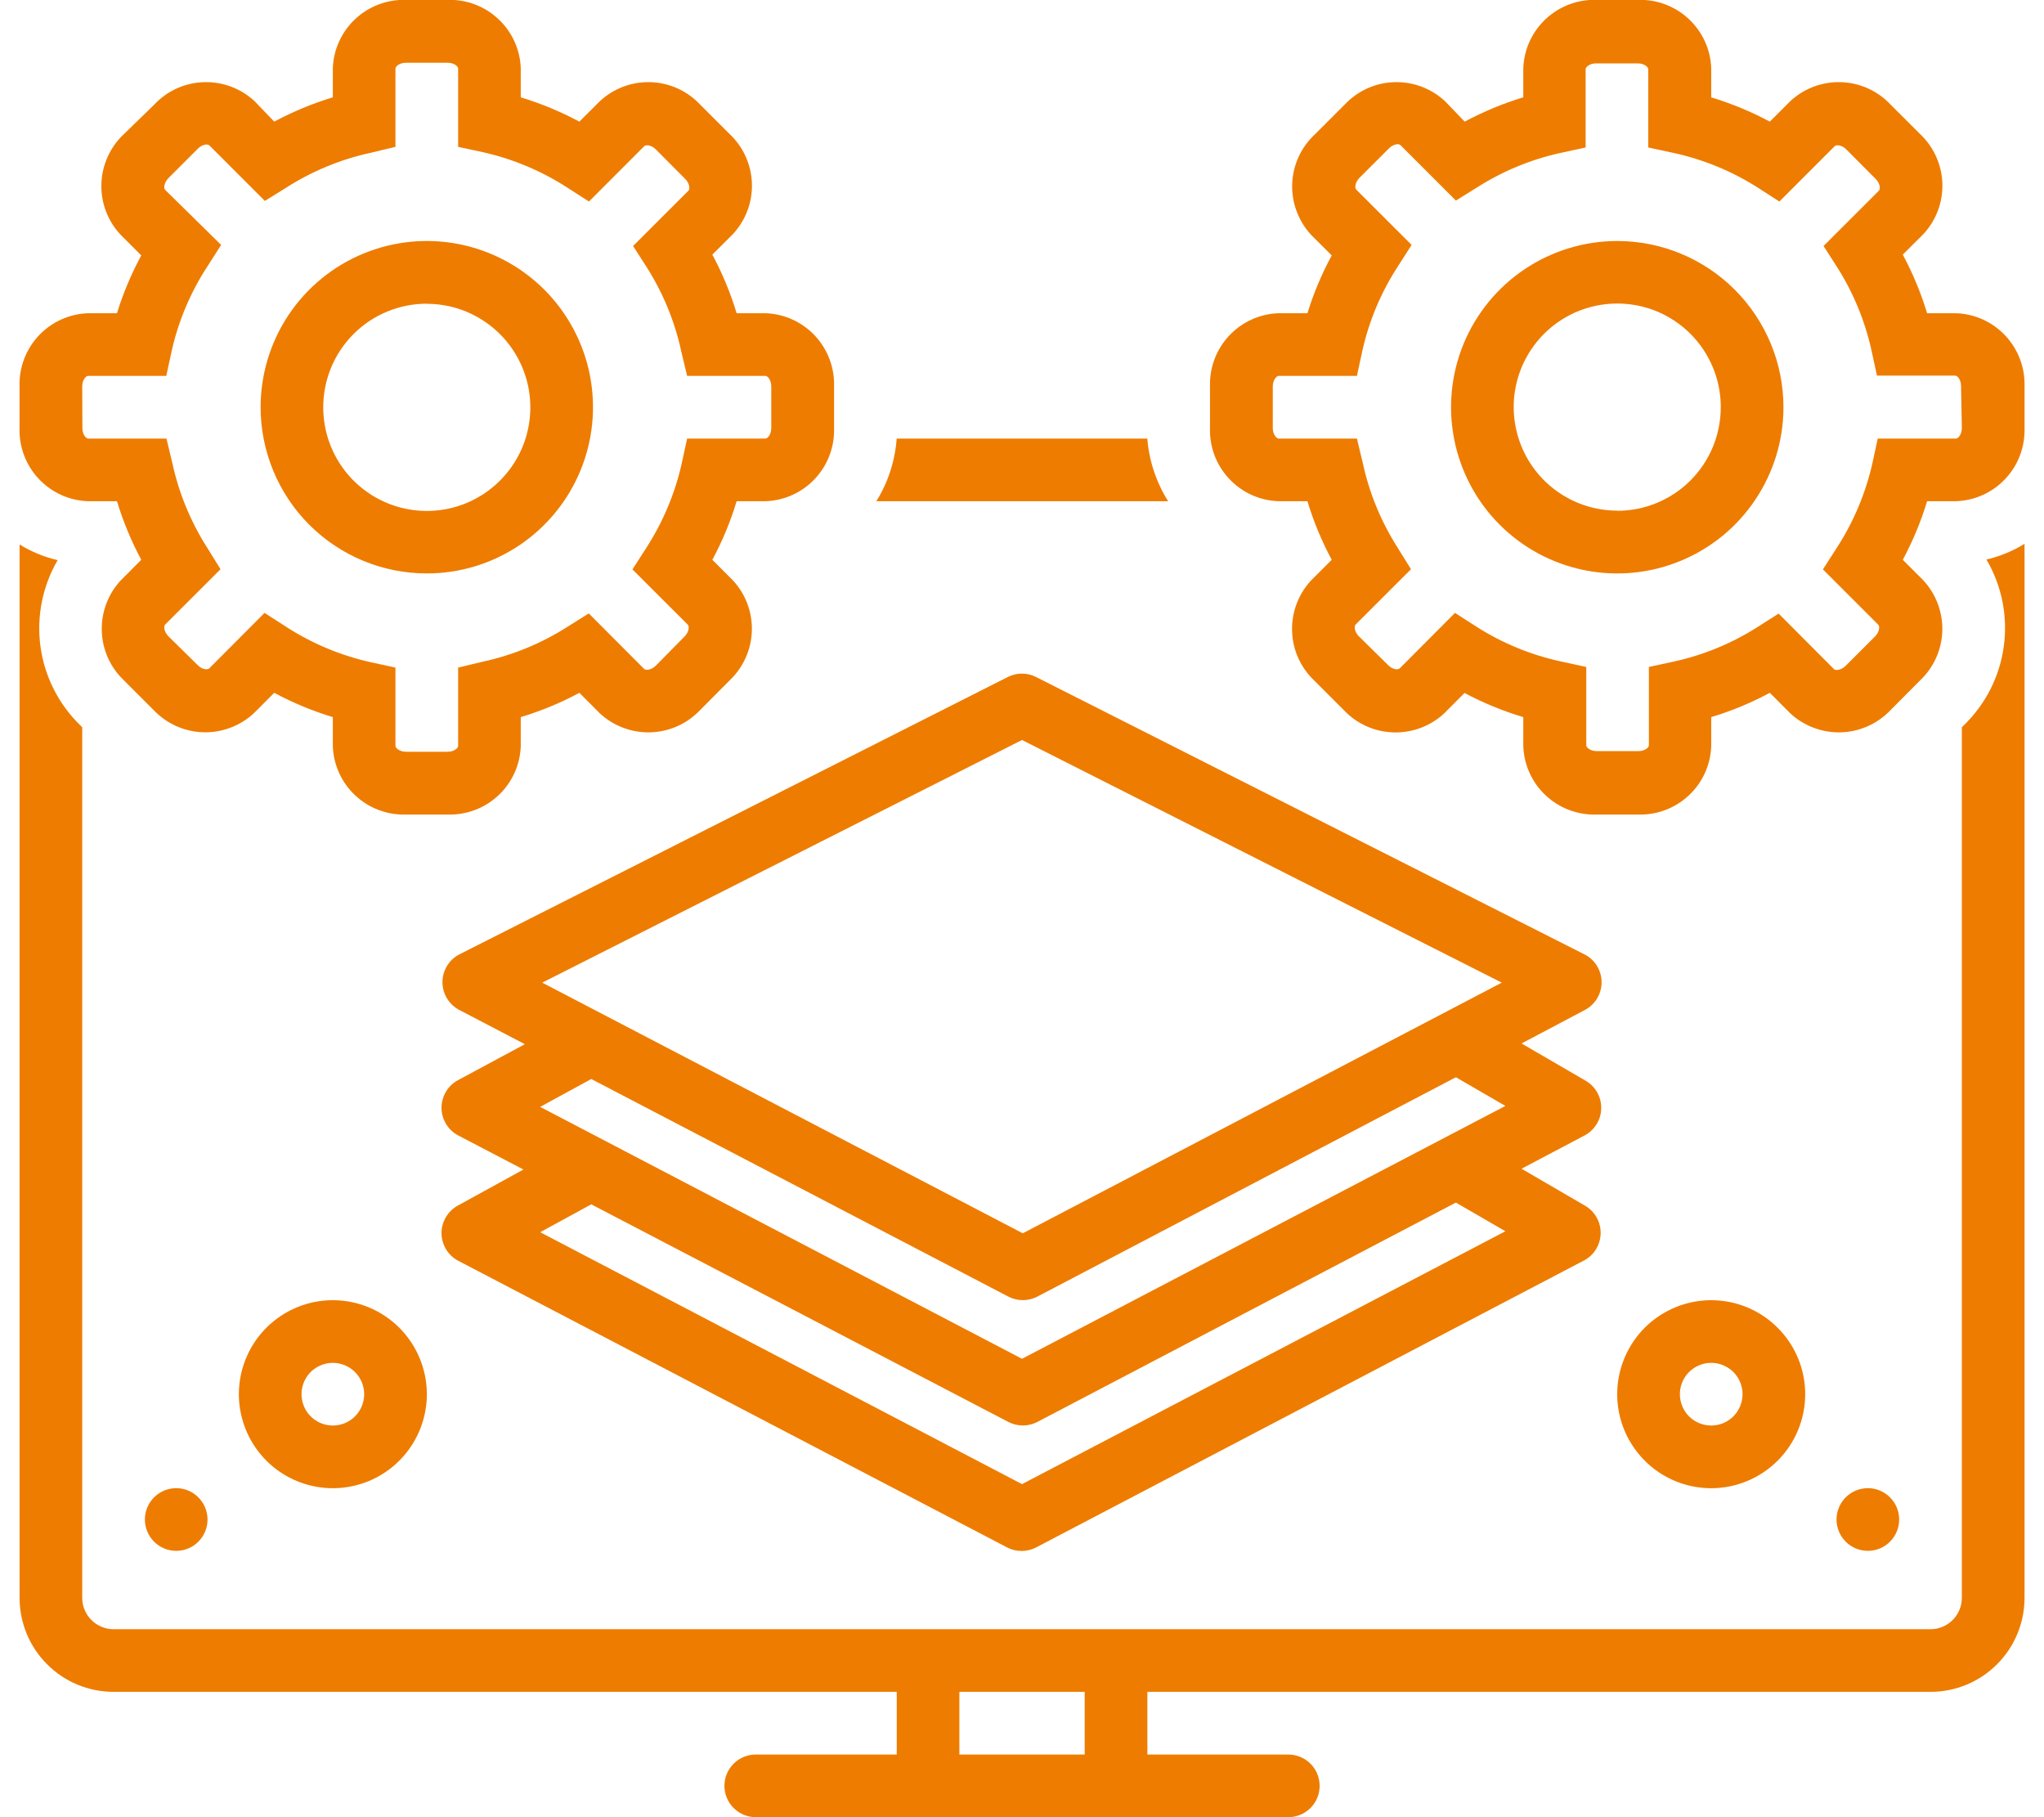
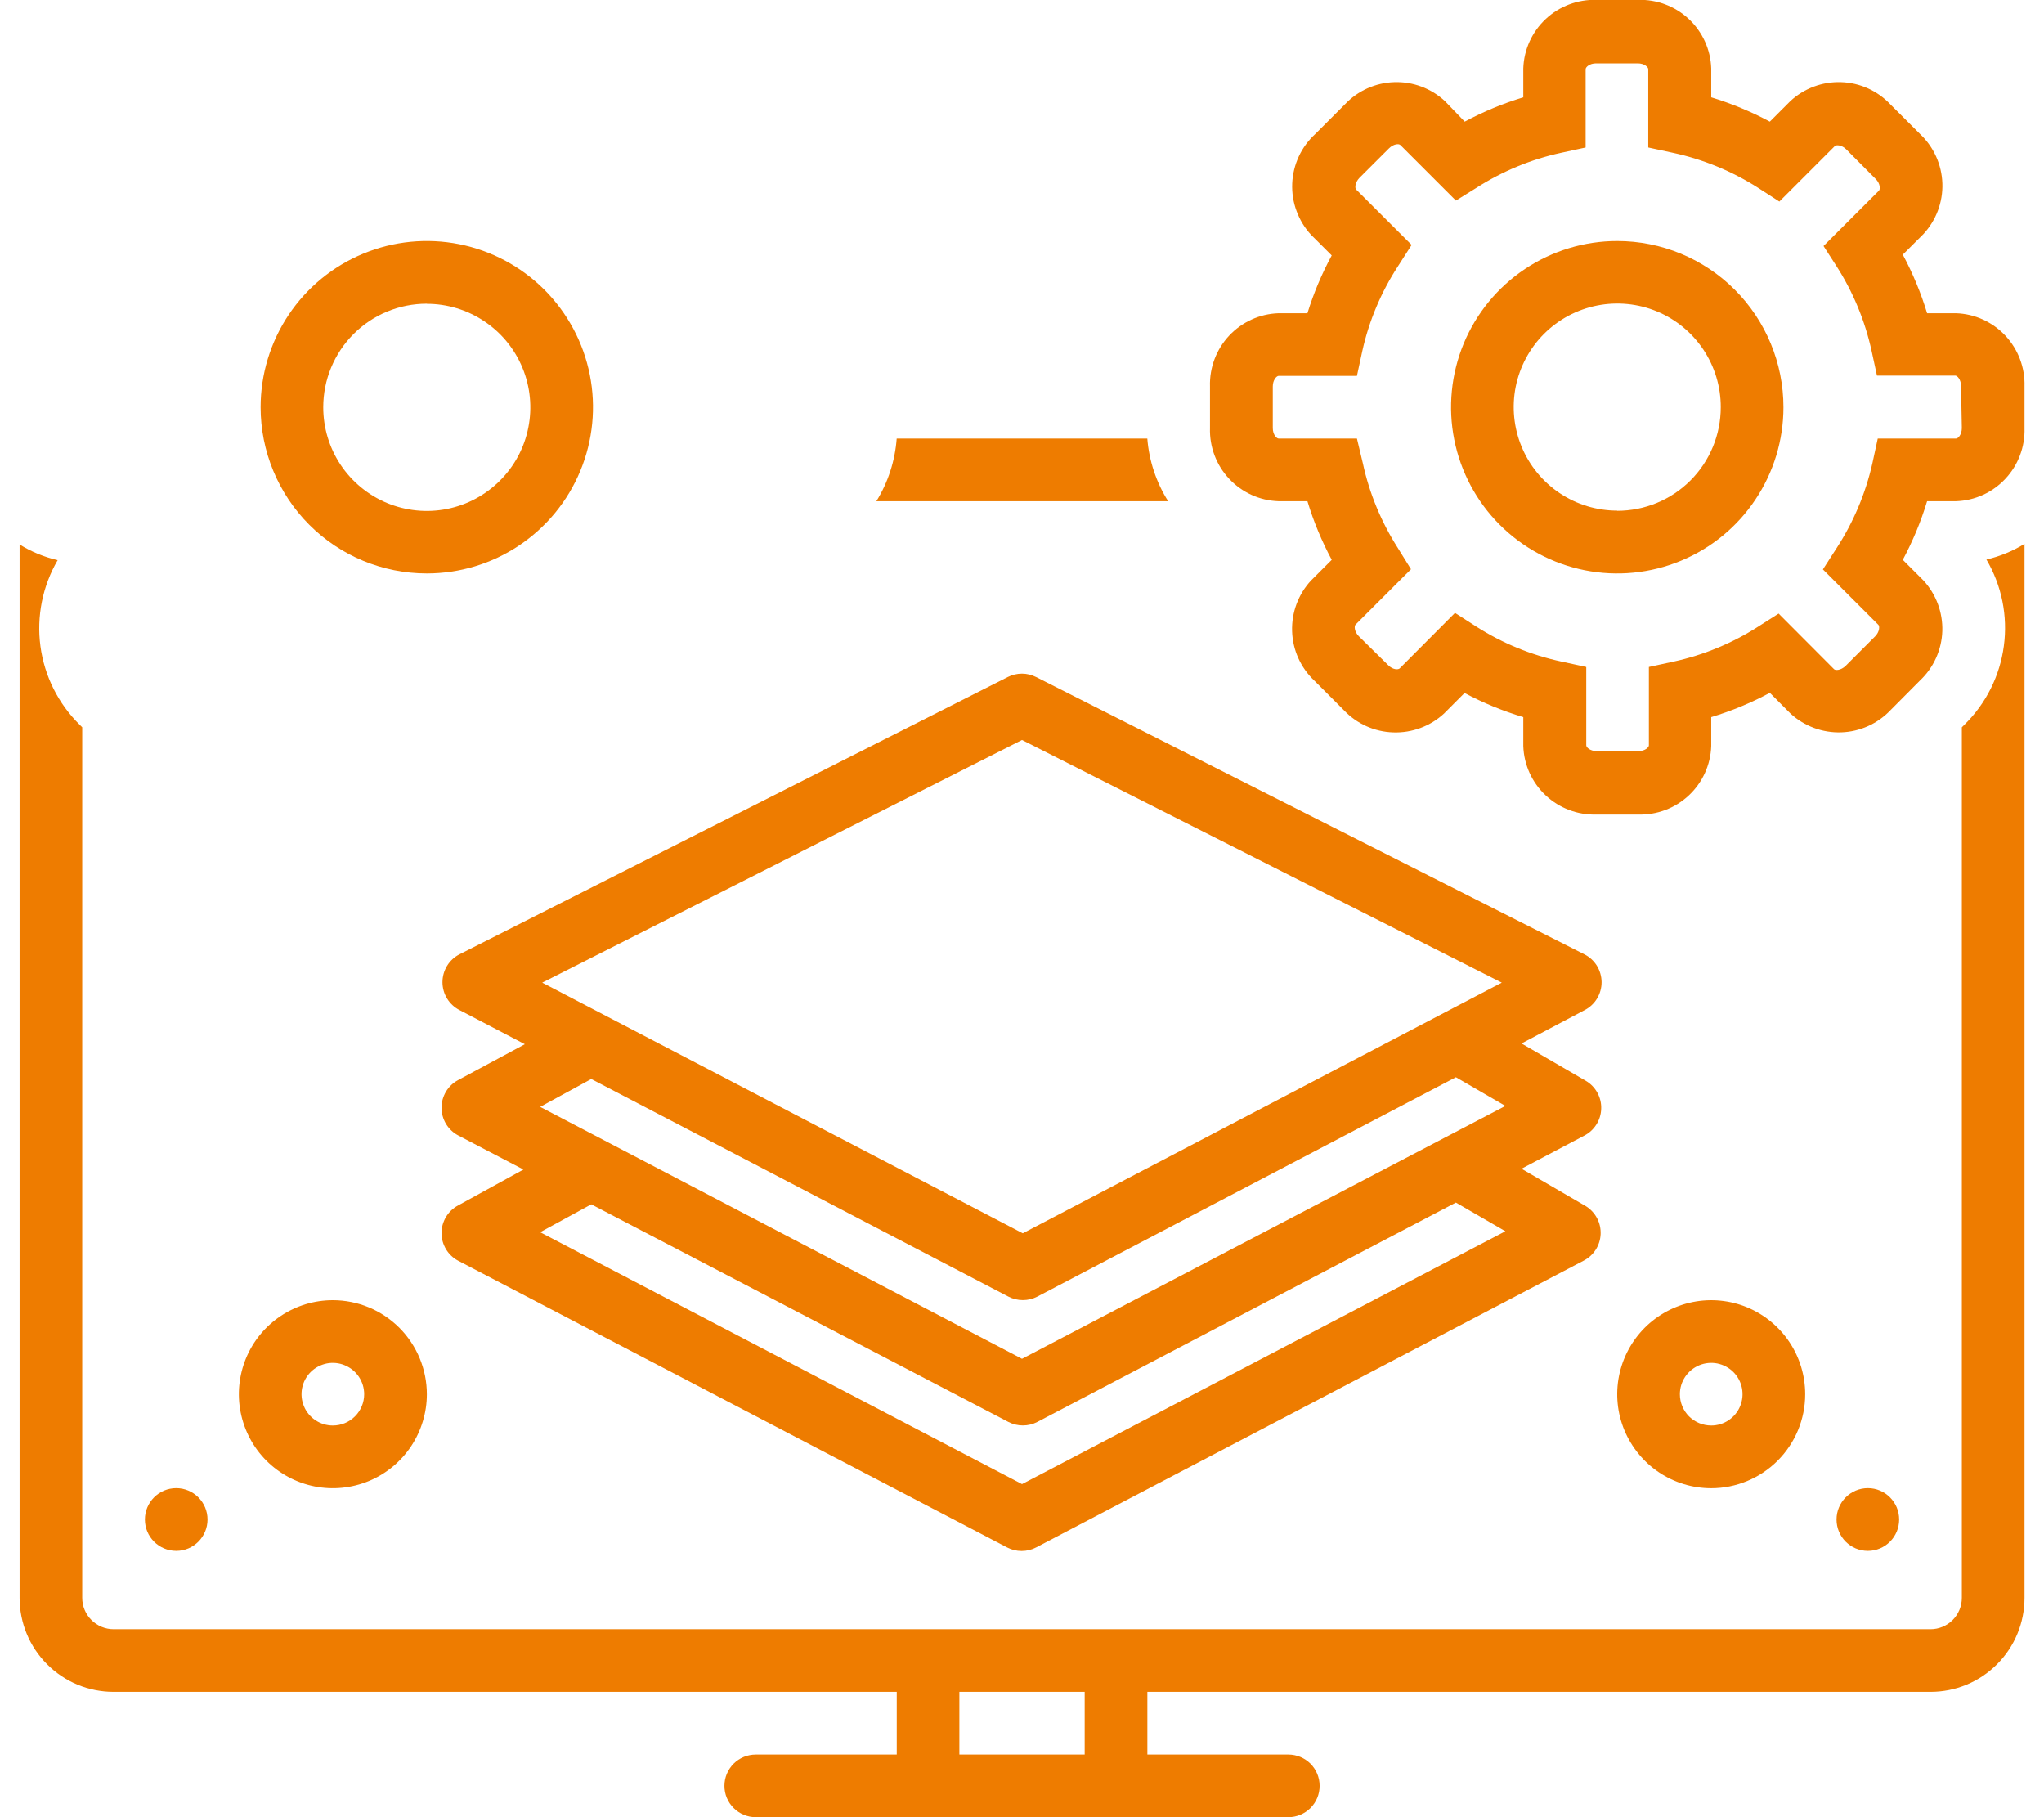
<svg xmlns="http://www.w3.org/2000/svg" width="36" height="32" viewBox="0 0 36 32" fill="none">
  <path d="M34.451 5.516H33.941C33.833 5.159 33.689 4.813 33.513 4.484L33.875 4.123C34.1 3.881 34.221 3.56 34.21 3.229C34.199 2.899 34.057 2.586 33.817 2.36L33.295 1.839C33.068 1.598 32.756 1.457 32.426 1.447C32.096 1.436 31.774 1.556 31.532 1.781L31.171 2.142C30.842 1.966 30.496 1.823 30.139 1.714V1.204C30.128 0.873 29.986 0.561 29.744 0.335C29.503 0.109 29.181 -0.012 28.851 -0.002H28.117C27.787 -0.012 27.465 0.109 27.224 0.335C26.982 0.561 26.84 0.873 26.829 1.204V1.714C26.471 1.822 26.126 1.966 25.797 2.142L25.449 1.781C25.207 1.556 24.886 1.436 24.556 1.447C24.226 1.457 23.913 1.598 23.686 1.839L23.168 2.357C23.045 2.469 22.946 2.603 22.876 2.753C22.806 2.903 22.766 3.066 22.759 3.231C22.752 3.397 22.778 3.562 22.836 3.717C22.893 3.873 22.98 4.015 23.093 4.137L23.455 4.498C23.279 4.823 23.136 5.163 23.027 5.516H22.517C22.186 5.527 21.874 5.67 21.648 5.911C21.422 6.153 21.301 6.474 21.311 6.804V7.538C21.301 7.869 21.422 8.19 21.648 8.431C21.874 8.673 22.186 8.815 22.517 8.826H23.027C23.135 9.184 23.279 9.529 23.455 9.858L23.091 10.222C22.866 10.464 22.746 10.786 22.757 11.116C22.767 11.446 22.908 11.758 23.148 11.985L23.67 12.507C23.897 12.746 24.209 12.887 24.539 12.897C24.869 12.908 25.19 12.789 25.433 12.565L25.794 12.203C26.124 12.379 26.471 12.521 26.829 12.628V13.138C26.84 13.469 26.982 13.781 27.224 14.007C27.465 14.233 27.787 14.354 28.117 14.344H28.851C29.181 14.354 29.503 14.233 29.744 14.007C29.986 13.781 30.128 13.469 30.139 13.138V12.628C30.496 12.52 30.842 12.377 31.171 12.2L31.535 12.565C31.778 12.788 32.099 12.907 32.429 12.896C32.759 12.885 33.071 12.744 33.298 12.504L33.817 11.982C34.057 11.756 34.198 11.443 34.209 11.113C34.219 10.783 34.099 10.462 33.875 10.22L33.513 9.858C33.689 9.529 33.833 9.184 33.941 8.826H34.451C34.782 8.815 35.094 8.673 35.32 8.431C35.546 8.19 35.667 7.869 35.657 7.538V6.804C35.667 6.474 35.546 6.153 35.32 5.911C35.094 5.67 34.782 5.527 34.451 5.516ZM34.553 7.538C34.553 7.654 34.487 7.723 34.451 7.723H33.072L32.978 8.156C32.858 8.689 32.644 9.196 32.346 9.654L32.106 10.027L33.083 11.003C33.108 11.028 33.105 11.127 33.025 11.207L32.506 11.726C32.423 11.806 32.327 11.809 32.302 11.784L31.326 10.805L30.967 11.034C30.51 11.327 30.005 11.536 29.474 11.651L29.041 11.745V13.125C29.041 13.161 28.972 13.227 28.856 13.227H28.123C28.007 13.227 27.938 13.161 27.938 13.125V11.745L27.505 11.651C26.97 11.537 26.461 11.328 26.001 11.034L25.626 10.793L24.652 11.77C24.627 11.795 24.533 11.798 24.448 11.712L23.932 11.204C23.852 11.124 23.849 11.025 23.874 11L24.851 10.024L24.622 9.654C24.329 9.197 24.119 8.692 24.004 8.162L23.899 7.723H22.52C22.484 7.723 22.417 7.654 22.417 7.538V6.804C22.417 6.691 22.484 6.619 22.52 6.619H23.899L23.993 6.184C24.111 5.652 24.324 5.145 24.622 4.688L24.862 4.313L23.885 3.337C23.86 3.312 23.863 3.215 23.943 3.132L24.462 2.614C24.542 2.534 24.638 2.525 24.666 2.556L25.642 3.532L26.001 3.309C26.458 3.016 26.963 2.806 27.494 2.691L27.927 2.597V1.218C27.927 1.182 27.996 1.116 28.111 1.116H28.845C28.961 1.116 29.03 1.182 29.03 1.218V2.597L29.466 2.691C29.999 2.806 30.508 3.015 30.967 3.309L31.339 3.549L32.316 2.572C32.341 2.548 32.437 2.55 32.517 2.63L33.036 3.152C33.116 3.232 33.119 3.328 33.094 3.356L32.117 4.332L32.346 4.688C32.639 5.145 32.848 5.651 32.964 6.181L33.058 6.614H34.437C34.473 6.614 34.539 6.683 34.539 6.799L34.553 7.538Z" fill="#EE7C00" />
  <path d="M28.484 4.244C27.905 4.244 27.339 4.416 26.858 4.737C26.376 5.059 26.001 5.516 25.779 6.051C25.558 6.586 25.5 7.174 25.613 7.742C25.726 8.31 26.005 8.832 26.414 9.241C26.823 9.65 27.345 9.929 27.913 10.042C28.48 10.155 29.069 10.097 29.604 9.875C30.139 9.654 30.596 9.279 30.917 8.797C31.239 8.316 31.411 7.75 31.411 7.171C31.411 6.395 31.102 5.65 30.553 5.101C30.005 4.553 29.26 4.244 28.484 4.244ZM28.484 8.992C28.123 8.992 27.77 8.885 27.47 8.684C27.17 8.484 26.937 8.199 26.799 7.866C26.661 7.532 26.625 7.165 26.695 6.812C26.766 6.458 26.94 6.133 27.195 5.878C27.451 5.623 27.776 5.45 28.13 5.38C28.483 5.31 28.85 5.346 29.183 5.484C29.517 5.623 29.801 5.857 30.001 6.157C30.201 6.458 30.308 6.81 30.307 7.171C30.307 7.655 30.115 8.119 29.773 8.461C29.431 8.803 28.967 8.995 28.484 8.995V8.992Z" fill="#EE7C00" />
-   <path d="M1.55 8.826H2.06C2.169 9.184 2.312 9.529 2.488 9.858L2.127 10.22C1.902 10.462 1.782 10.783 1.793 11.113C1.803 11.443 1.944 11.756 2.184 11.982L2.706 12.504C2.933 12.743 3.245 12.884 3.575 12.895C3.905 12.905 4.226 12.786 4.469 12.562L4.83 12.2C5.159 12.377 5.505 12.52 5.862 12.628V13.138C5.873 13.469 6.015 13.781 6.257 14.007C6.498 14.233 6.82 14.354 7.15 14.344H7.884C8.215 14.354 8.536 14.233 8.777 14.007C9.019 13.781 9.161 13.469 9.172 13.138V12.628C9.53 12.52 9.875 12.377 10.204 12.2L10.568 12.565C10.811 12.788 11.132 12.907 11.462 12.896C11.792 12.885 12.104 12.744 12.331 12.504L12.85 11.982C13.09 11.756 13.231 11.443 13.242 11.113C13.253 10.783 13.133 10.462 12.908 10.22L12.546 9.858C12.723 9.529 12.866 9.184 12.974 8.826H13.484C13.815 8.815 14.127 8.673 14.353 8.431C14.579 8.19 14.7 7.869 14.69 7.538V6.804C14.7 6.474 14.579 6.153 14.353 5.911C14.127 5.67 13.815 5.527 13.484 5.516H12.974C12.866 5.159 12.723 4.813 12.546 4.484L12.908 4.123C13.133 3.881 13.254 3.56 13.243 3.229C13.232 2.899 13.091 2.586 12.85 2.36L12.328 1.839C12.102 1.598 11.789 1.457 11.459 1.447C11.129 1.436 10.808 1.556 10.566 1.781L10.204 2.142C9.875 1.966 9.53 1.823 9.172 1.714V1.204C9.161 0.873 9.019 0.561 8.777 0.335C8.536 0.109 8.215 -0.012 7.884 -0.002H7.15C6.82 -0.012 6.498 0.109 6.257 0.335C6.015 0.561 5.873 0.873 5.862 1.204V1.714C5.505 1.822 5.159 1.966 4.83 2.142L4.483 1.781C4.24 1.556 3.919 1.436 3.589 1.447C3.259 1.457 2.946 1.598 2.72 1.839L2.184 2.36C2.063 2.472 1.966 2.608 1.898 2.758C1.829 2.909 1.791 3.071 1.786 3.236C1.78 3.401 1.808 3.566 1.866 3.72C1.925 3.875 2.013 4.016 2.127 4.137L2.488 4.498C2.312 4.823 2.169 5.163 2.06 5.516H1.55C1.219 5.527 0.907 5.67 0.681 5.911C0.455 6.153 0.334 6.474 0.344 6.804V7.538C0.334 7.869 0.455 8.19 0.681 8.431C0.907 8.673 1.219 8.815 1.55 8.826ZM1.448 6.804C1.448 6.691 1.514 6.619 1.55 6.619H2.929L3.023 6.184C3.142 5.651 3.356 5.145 3.655 4.688L3.895 4.313L2.907 3.342C2.882 3.317 2.885 3.221 2.965 3.138L3.484 2.619C3.564 2.539 3.658 2.531 3.688 2.561L4.665 3.538L5.034 3.309C5.491 3.016 5.996 2.806 6.527 2.691L6.965 2.586V1.207C6.965 1.171 7.034 1.105 7.15 1.105H7.884C8 1.105 8.069 1.171 8.069 1.207V2.586L8.505 2.68C9.037 2.799 9.543 3.012 10 3.309L10.373 3.549L11.349 2.572C11.374 2.548 11.47 2.55 11.55 2.63L12.069 3.152C12.149 3.232 12.152 3.328 12.127 3.356L11.15 4.332L11.379 4.688C11.672 5.145 11.882 5.651 11.997 6.181L12.102 6.619H13.482C13.518 6.619 13.584 6.688 13.584 6.804V7.538C13.584 7.654 13.518 7.723 13.482 7.723H12.102L12.008 8.156C11.889 8.689 11.676 9.196 11.379 9.654L11.139 10.027L12.116 11.003C12.141 11.028 12.138 11.127 12.058 11.207L11.55 11.723C11.468 11.803 11.371 11.806 11.346 11.781L10.37 10.802L10 11.034C9.543 11.327 9.038 11.536 8.508 11.651L8.069 11.756V13.136C8.069 13.171 8 13.238 7.884 13.238H7.15C7.034 13.238 6.965 13.171 6.965 13.136V11.756L6.532 11.662C5.999 11.544 5.492 11.331 5.034 11.034L4.659 10.793L3.685 11.77C3.66 11.795 3.564 11.798 3.481 11.712L2.965 11.204C2.885 11.124 2.882 11.025 2.907 11L3.884 10.024L3.655 9.654C3.362 9.197 3.153 8.692 3.037 8.162L2.932 7.723H1.553C1.517 7.723 1.451 7.654 1.451 7.538L1.448 6.804Z" fill="#EE7C00" />
  <path d="M7.517 10.098C8.096 10.098 8.662 9.927 9.143 9.605C9.624 9.283 10 8.826 10.221 8.291C10.443 7.756 10.501 7.168 10.388 6.6C10.275 6.032 9.996 5.511 9.587 5.101C9.177 4.692 8.656 4.413 8.088 4.3C7.52 4.187 6.932 4.245 6.397 4.467C5.862 4.688 5.405 5.064 5.083 5.545C4.762 6.026 4.59 6.592 4.59 7.171C4.59 7.556 4.666 7.936 4.813 8.291C4.96 8.646 5.175 8.969 5.447 9.241C5.996 9.79 6.741 10.098 7.517 10.098ZM7.517 5.35C7.878 5.35 8.23 5.457 8.53 5.658C8.83 5.858 9.064 6.143 9.202 6.477C9.34 6.81 9.376 7.177 9.305 7.531C9.235 7.885 9.061 8.209 8.805 8.464C8.55 8.719 8.225 8.893 7.871 8.963C7.517 9.033 7.15 8.996 6.817 8.858C6.484 8.719 6.199 8.485 5.999 8.185C5.799 7.885 5.693 7.532 5.693 7.171C5.693 6.688 5.885 6.224 6.227 5.882C6.569 5.54 7.033 5.348 7.517 5.348V5.35Z" fill="#EE7C00" />
  <path d="M28.208 17.293C28.207 17.192 28.178 17.092 28.125 17.006C28.071 16.92 27.995 16.85 27.904 16.805L18.248 11.922C18.171 11.883 18.085 11.862 17.999 11.862C17.912 11.862 17.826 11.883 17.749 11.922L8.093 16.805C8.003 16.851 7.927 16.921 7.874 17.008C7.821 17.095 7.793 17.194 7.793 17.296C7.793 17.397 7.821 17.497 7.874 17.584C7.927 17.67 8.003 17.741 8.093 17.787L9.244 18.388L8.069 19.02C7.98 19.067 7.907 19.137 7.855 19.223C7.804 19.309 7.776 19.407 7.776 19.507C7.776 19.607 7.804 19.705 7.855 19.791C7.907 19.877 7.98 19.947 8.069 19.994L9.219 20.595L8.069 21.227C7.98 21.274 7.907 21.344 7.855 21.43C7.804 21.516 7.776 21.614 7.776 21.714C7.776 21.814 7.804 21.912 7.855 21.998C7.907 22.084 7.98 22.154 8.069 22.201L17.738 27.25C17.817 27.291 17.904 27.312 17.993 27.312C18.082 27.312 18.17 27.291 18.248 27.25L27.89 22.201C27.977 22.157 28.051 22.09 28.104 22.008C28.157 21.925 28.187 21.831 28.191 21.733C28.195 21.635 28.174 21.538 28.128 21.452C28.082 21.365 28.015 21.293 27.932 21.241L26.798 20.581L27.901 19.999C27.989 19.954 28.063 19.887 28.116 19.803C28.169 19.72 28.198 19.624 28.201 19.526C28.205 19.427 28.181 19.329 28.134 19.243C28.086 19.156 28.017 19.084 27.932 19.034L26.798 18.375L27.901 17.792C27.994 17.746 28.072 17.675 28.126 17.587C28.18 17.498 28.209 17.397 28.208 17.293ZM18 13.031L26.45 17.304L18.014 21.718L9.55 17.304L18 13.031ZM18 26.135L9.514 21.699L10.414 21.208L17.76 25.04C17.839 25.081 17.927 25.102 18.015 25.102C18.104 25.102 18.192 25.081 18.27 25.04L25.642 21.177L26.514 21.682L18 26.135ZM18 23.928L9.514 19.492L10.414 19.001L17.76 22.833C17.839 22.874 17.927 22.895 18.015 22.895C18.104 22.895 18.192 22.874 18.27 22.833L25.642 18.97L26.514 19.475L18 23.928Z" fill="#EE7C00" />
  <path d="M31.794 24.552C31.794 24.224 31.697 23.904 31.515 23.632C31.333 23.36 31.075 23.148 30.772 23.022C30.47 22.897 30.137 22.864 29.816 22.928C29.495 22.992 29.2 23.15 28.968 23.381C28.737 23.613 28.579 23.907 28.515 24.229C28.451 24.55 28.484 24.883 28.609 25.185C28.735 25.487 28.947 25.746 29.219 25.928C29.491 26.11 29.811 26.207 30.139 26.207C30.578 26.207 30.999 26.032 31.309 25.722C31.619 25.412 31.794 24.991 31.794 24.552ZM29.587 24.552C29.587 24.442 29.619 24.336 29.68 24.245C29.741 24.154 29.827 24.084 29.927 24.042C30.028 24 30.139 23.989 30.246 24.01C30.353 24.032 30.452 24.084 30.529 24.161C30.606 24.238 30.659 24.337 30.68 24.444C30.701 24.551 30.69 24.662 30.648 24.763C30.607 24.863 30.536 24.95 30.445 25.01C30.355 25.071 30.248 25.103 30.139 25.103C29.992 25.103 29.852 25.045 29.748 24.942C29.645 24.838 29.587 24.698 29.587 24.552Z" fill="#EE7C00" />
  <path d="M32.898 27.31C33.202 27.31 33.449 27.063 33.449 26.758C33.449 26.454 33.202 26.206 32.898 26.206C32.593 26.206 32.346 26.454 32.346 26.758C32.346 27.063 32.593 27.31 32.898 27.31Z" fill="#EE7C00" />
  <path d="M5.862 22.896C5.535 22.896 5.215 22.993 4.943 23.175C4.67 23.357 4.458 23.616 4.333 23.918C4.208 24.221 4.175 24.553 4.239 24.874C4.303 25.195 4.46 25.49 4.692 25.722C4.923 25.953 5.218 26.111 5.539 26.175C5.86 26.239 6.193 26.206 6.496 26.081C6.798 25.956 7.057 25.743 7.239 25.471C7.42 25.199 7.518 24.879 7.518 24.552C7.518 24.113 7.343 23.692 7.033 23.381C6.722 23.071 6.301 22.896 5.862 22.896ZM5.862 25.103C5.753 25.103 5.646 25.071 5.556 25.01C5.465 24.95 5.394 24.863 5.353 24.763C5.311 24.662 5.3 24.551 5.321 24.444C5.342 24.337 5.395 24.238 5.472 24.161C5.549 24.084 5.648 24.032 5.755 24.01C5.862 23.989 5.973 24 6.073 24.042C6.174 24.084 6.26 24.154 6.321 24.245C6.382 24.336 6.414 24.442 6.414 24.552C6.414 24.698 6.356 24.838 6.252 24.942C6.149 25.045 6.009 25.103 5.862 25.103Z" fill="#EE7C00" />
  <path d="M3.104 27.31C3.408 27.31 3.655 27.063 3.655 26.758C3.655 26.454 3.408 26.206 3.104 26.206C2.799 26.206 2.552 26.454 2.552 26.758C2.552 27.063 2.799 27.31 3.104 27.31Z" fill="#EE7C00" />
  <path d="M20.207 7.723H15.793C15.764 8.114 15.642 8.493 15.435 8.826H20.574C20.364 8.494 20.238 8.115 20.207 7.723Z" fill="#EE7C00" />
  <path d="M34.597 12.763L34.553 12.807V28.138C34.553 28.284 34.495 28.424 34.392 28.528C34.288 28.631 34.148 28.69 34.002 28.69H2C1.854 28.69 1.713 28.631 1.61 28.528C1.506 28.424 1.448 28.284 1.448 28.138V12.807L1.404 12.763C1.026 12.392 0.783 11.905 0.712 11.38C0.642 10.855 0.749 10.322 1.015 9.864C0.778 9.809 0.552 9.716 0.345 9.588L0.345 28.138C0.345 28.577 0.519 28.998 0.83 29.308C1.14 29.619 1.561 29.793 2 29.793H15.794V30.897H13.311C13.165 30.897 13.024 30.955 12.921 31.058C12.817 31.162 12.759 31.302 12.759 31.448C12.759 31.595 12.817 31.735 12.921 31.838C13.024 31.942 13.165 32 13.311 32H22.691C22.837 32 22.977 31.942 23.081 31.838C23.184 31.735 23.242 31.595 23.242 31.448C23.242 31.302 23.184 31.162 23.081 31.058C22.977 30.955 22.837 30.897 22.691 30.897H20.208V29.793H34.002C34.441 29.793 34.862 29.619 35.172 29.308C35.483 28.998 35.657 28.577 35.657 28.138V9.577C35.45 9.704 35.223 9.798 34.986 9.853C35.256 10.312 35.364 10.848 35.293 11.375C35.223 11.902 34.978 12.391 34.597 12.763ZM19.104 30.897H16.897V29.793H19.104V30.897Z" fill="#EE7C00" />
</svg>